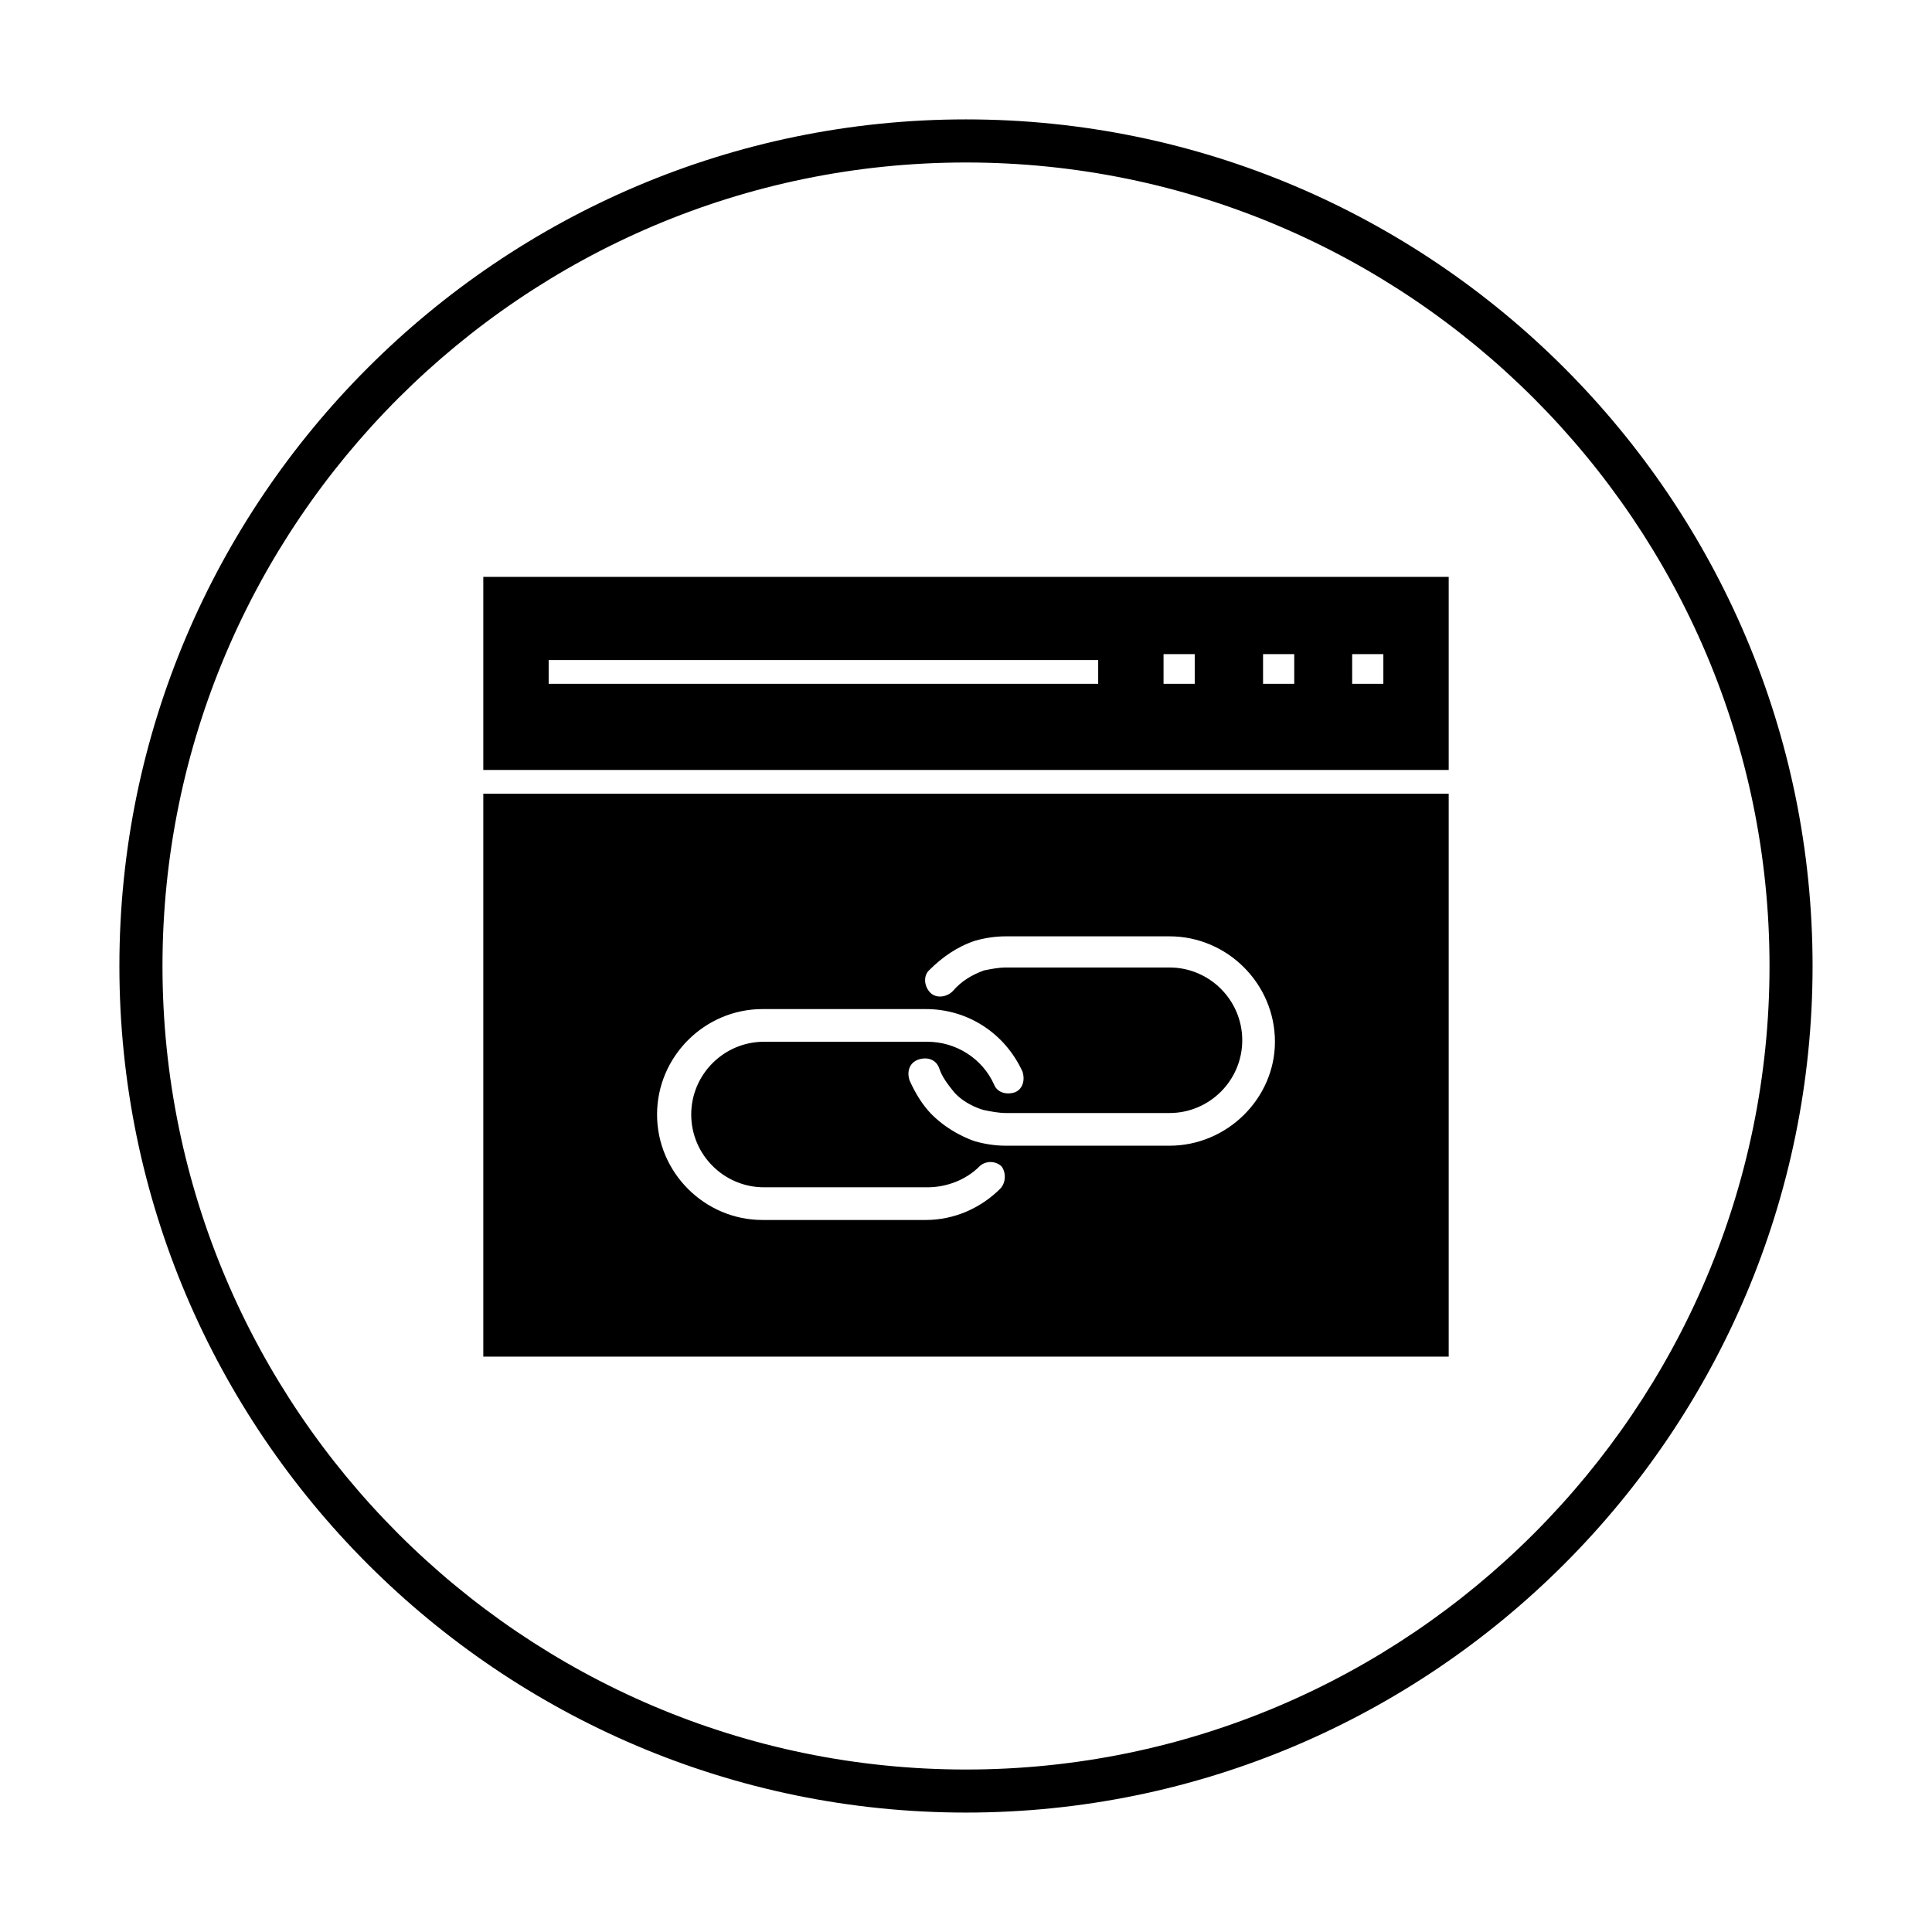
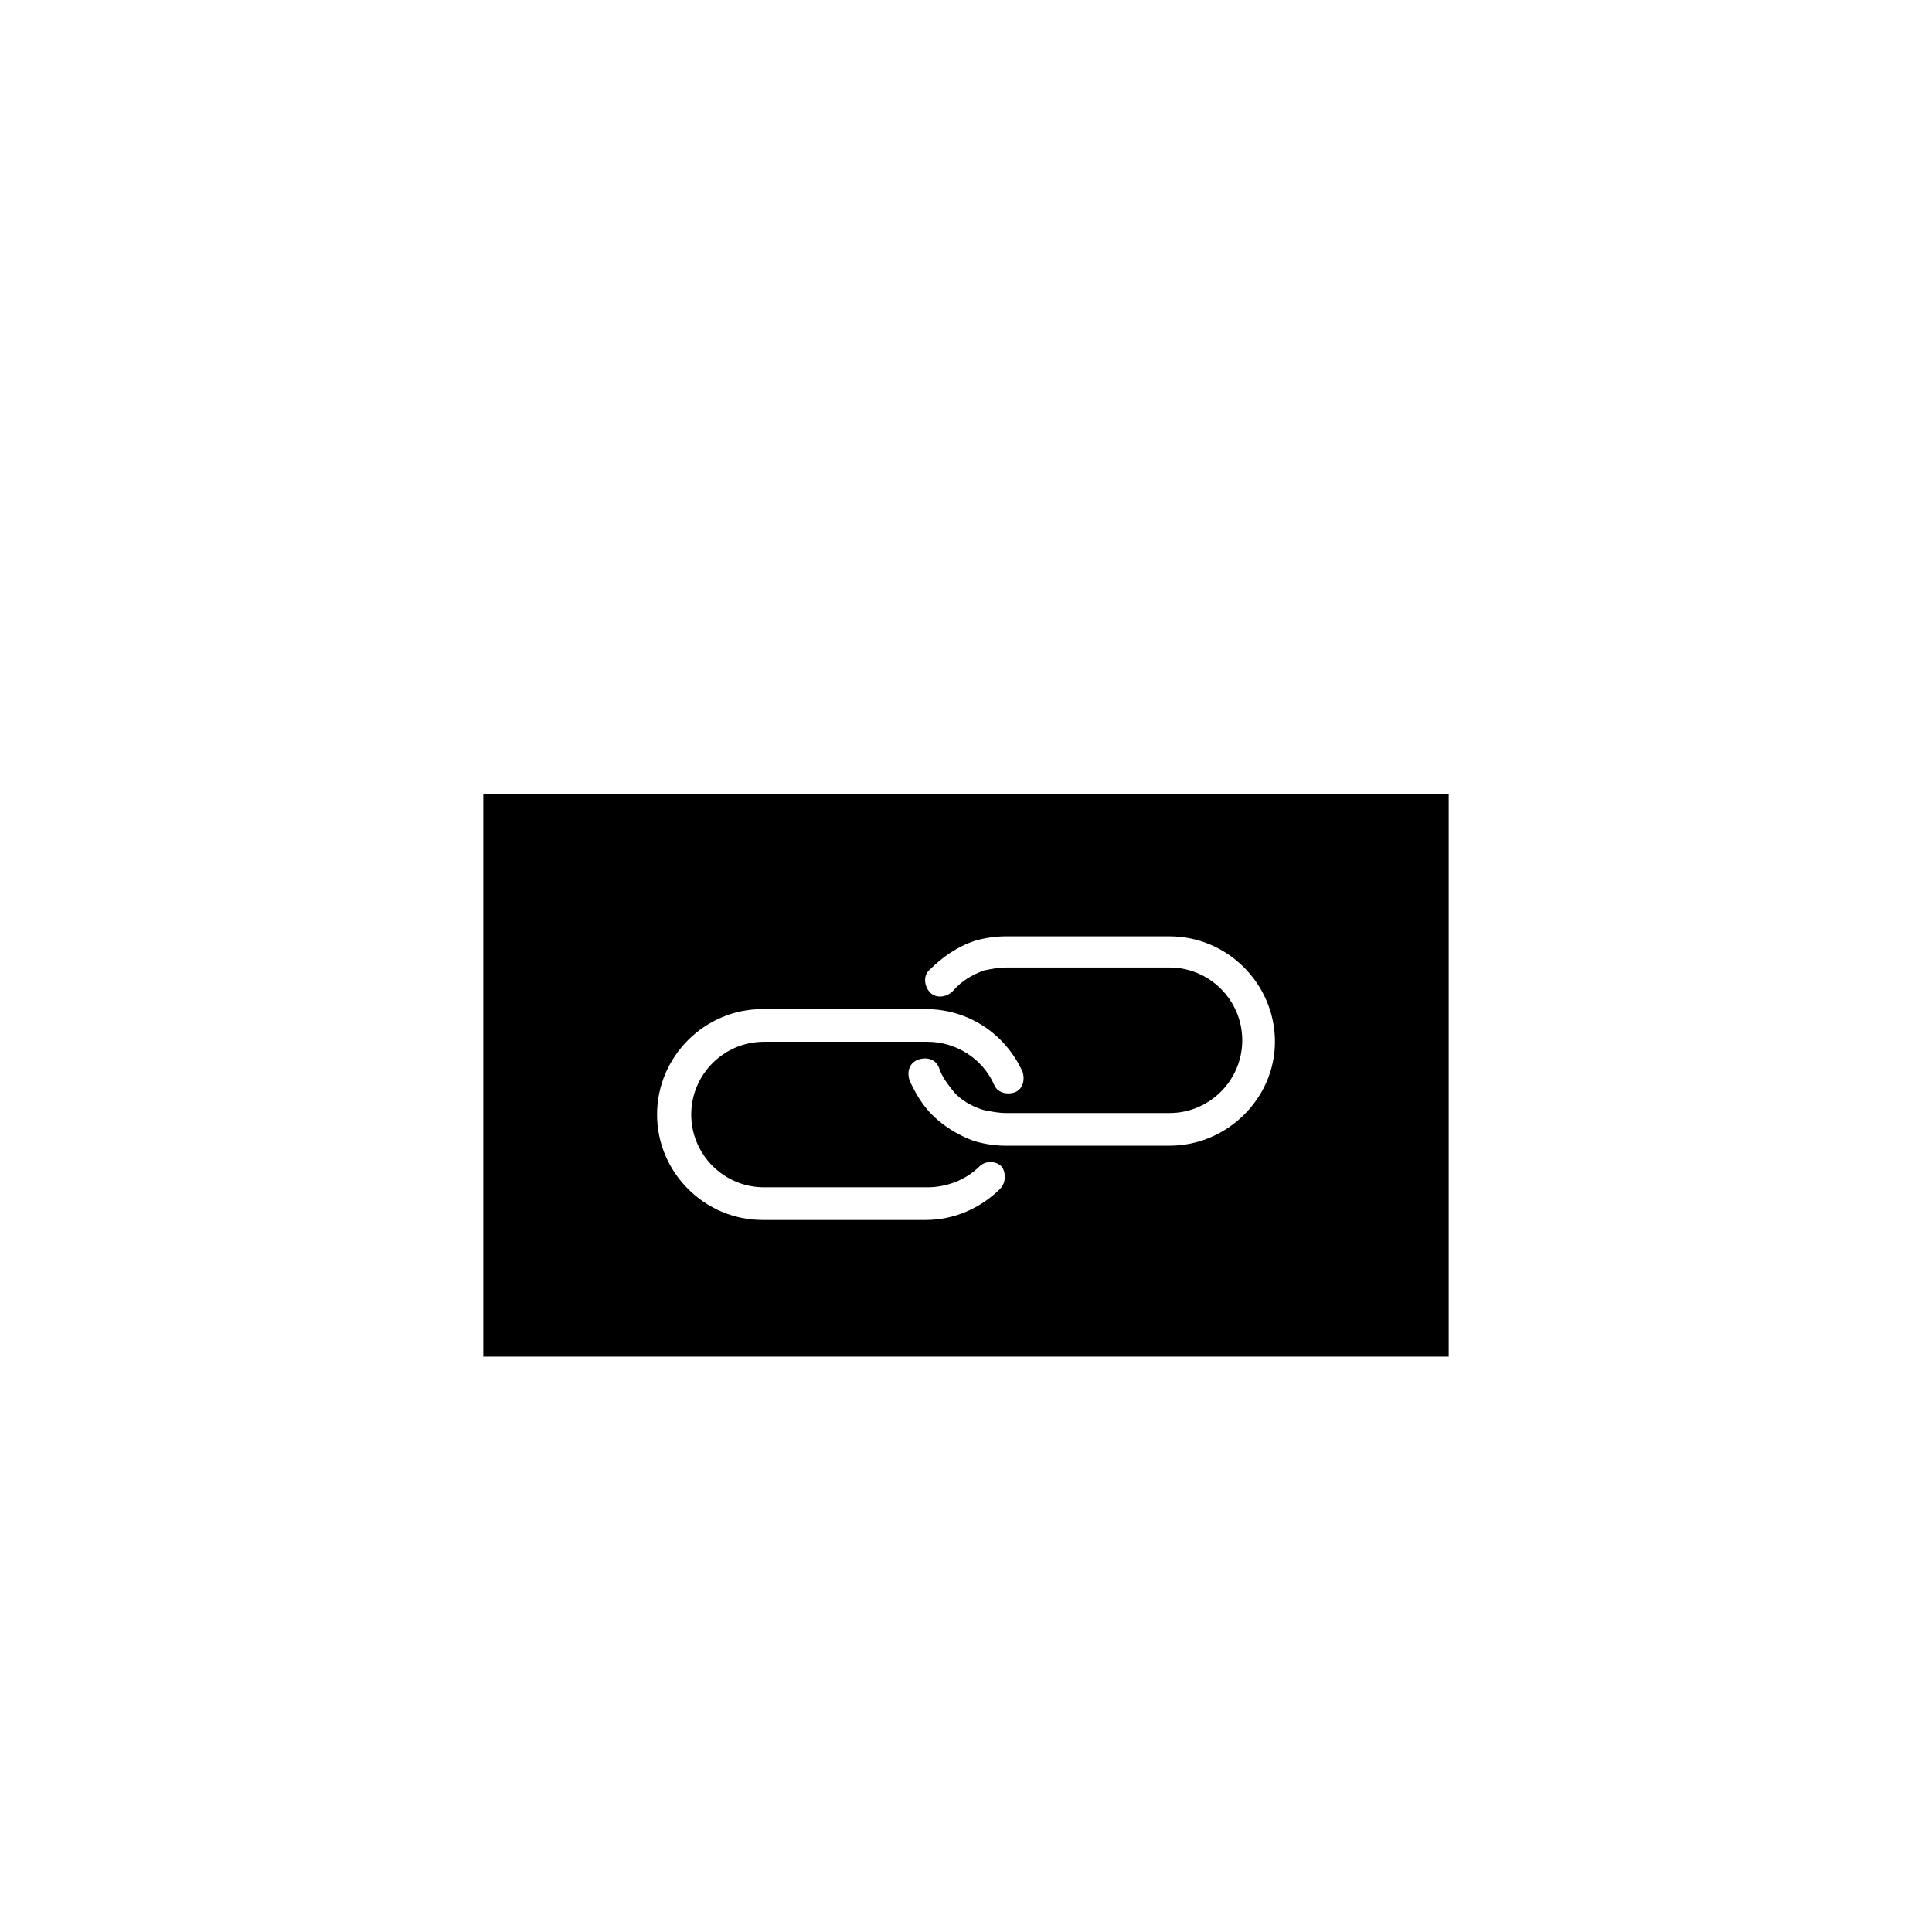
<svg xmlns="http://www.w3.org/2000/svg" fill="#000000" width="800px" height="800px" version="1.1" viewBox="144 144 512 512">
  <g>
-     <path d="m272.08 296.88v51.168h255.84v-51.168zm162.95 28.34h-145.63v-6.297h145.63zm25.586 0h-8.266v-7.871h8.266zm26.371 0h-8.266v-7.871h8.266zm23.617 0h-8.266v-7.871h8.266z" />
    <path d="m272.08 354.34v149.18h255.84v-149.18zm136.97 104.7c-5.117 5.117-12.203 8.266-19.68 8.266h-43.297c-15.352 0-27.945-12.594-27.945-27.945s12.594-27.945 27.945-27.945h43.297c11.02 0 20.859 6.297 25.586 16.531 0.789 2.363 0 4.723-1.969 5.512-2.363 0.789-4.723 0-5.512-1.969-3.148-7.086-10.234-11.414-17.711-11.414h-43.297c-10.629 0-19.285 8.66-19.285 19.285 0 10.629 8.66 19.285 19.285 19.285h43.297c5.117 0 10.234-1.969 13.777-5.512 1.574-1.574 4.328-1.574 5.902 0 1.18 1.578 1.18 4.332-0.395 5.906zm44.871-11.414h-43.297c-2.754 0-5.512-0.395-8.266-1.18-1.18-0.395-6.691-2.363-11.414-7.086-2.363-2.363-4.328-5.512-5.902-9.055-0.789-2.363 0-4.723 2.363-5.512 2.363-0.789 4.723 0 5.512 2.363 0.789 2.363 2.363 4.328 3.938 6.297 3.148 3.543 7.871 4.723 7.871 4.723 1.969 0.395 3.938 0.789 5.902 0.789h43.297c10.629 0 19.285-8.66 19.285-19.285 0-10.629-8.66-19.285-19.285-19.285h-43.297c-1.969 0-3.938 0.395-5.902 0.789-3.148 1.18-5.902 2.754-8.266 5.512-1.574 1.574-4.328 1.969-5.902 0.395-1.574-1.574-1.969-4.328-0.395-5.902 3.543-3.543 7.477-6.297 12.203-7.871 2.754-0.789 5.512-1.18 8.266-1.18h43.297c15.352 0 27.945 12.594 27.945 27.945-0.008 14.945-12.602 27.543-27.953 27.543z" />
-     <path d="m400 624.35c-123.59 0-224.36-100.76-224.36-224.35 0-123.59 100.76-224.36 224.36-224.36 123.59 0 224.35 100.76 224.35 224.35 0 123.59-100.76 224.36-224.35 224.36zm0-437.29c-117.29 0-212.94 95.648-212.94 212.94s95.645 212.94 212.94 212.94c117.29 0 212.94-95.645 212.94-212.94 0.004-117.29-95.641-212.94-212.93-212.94z" />
  </g>
</svg>